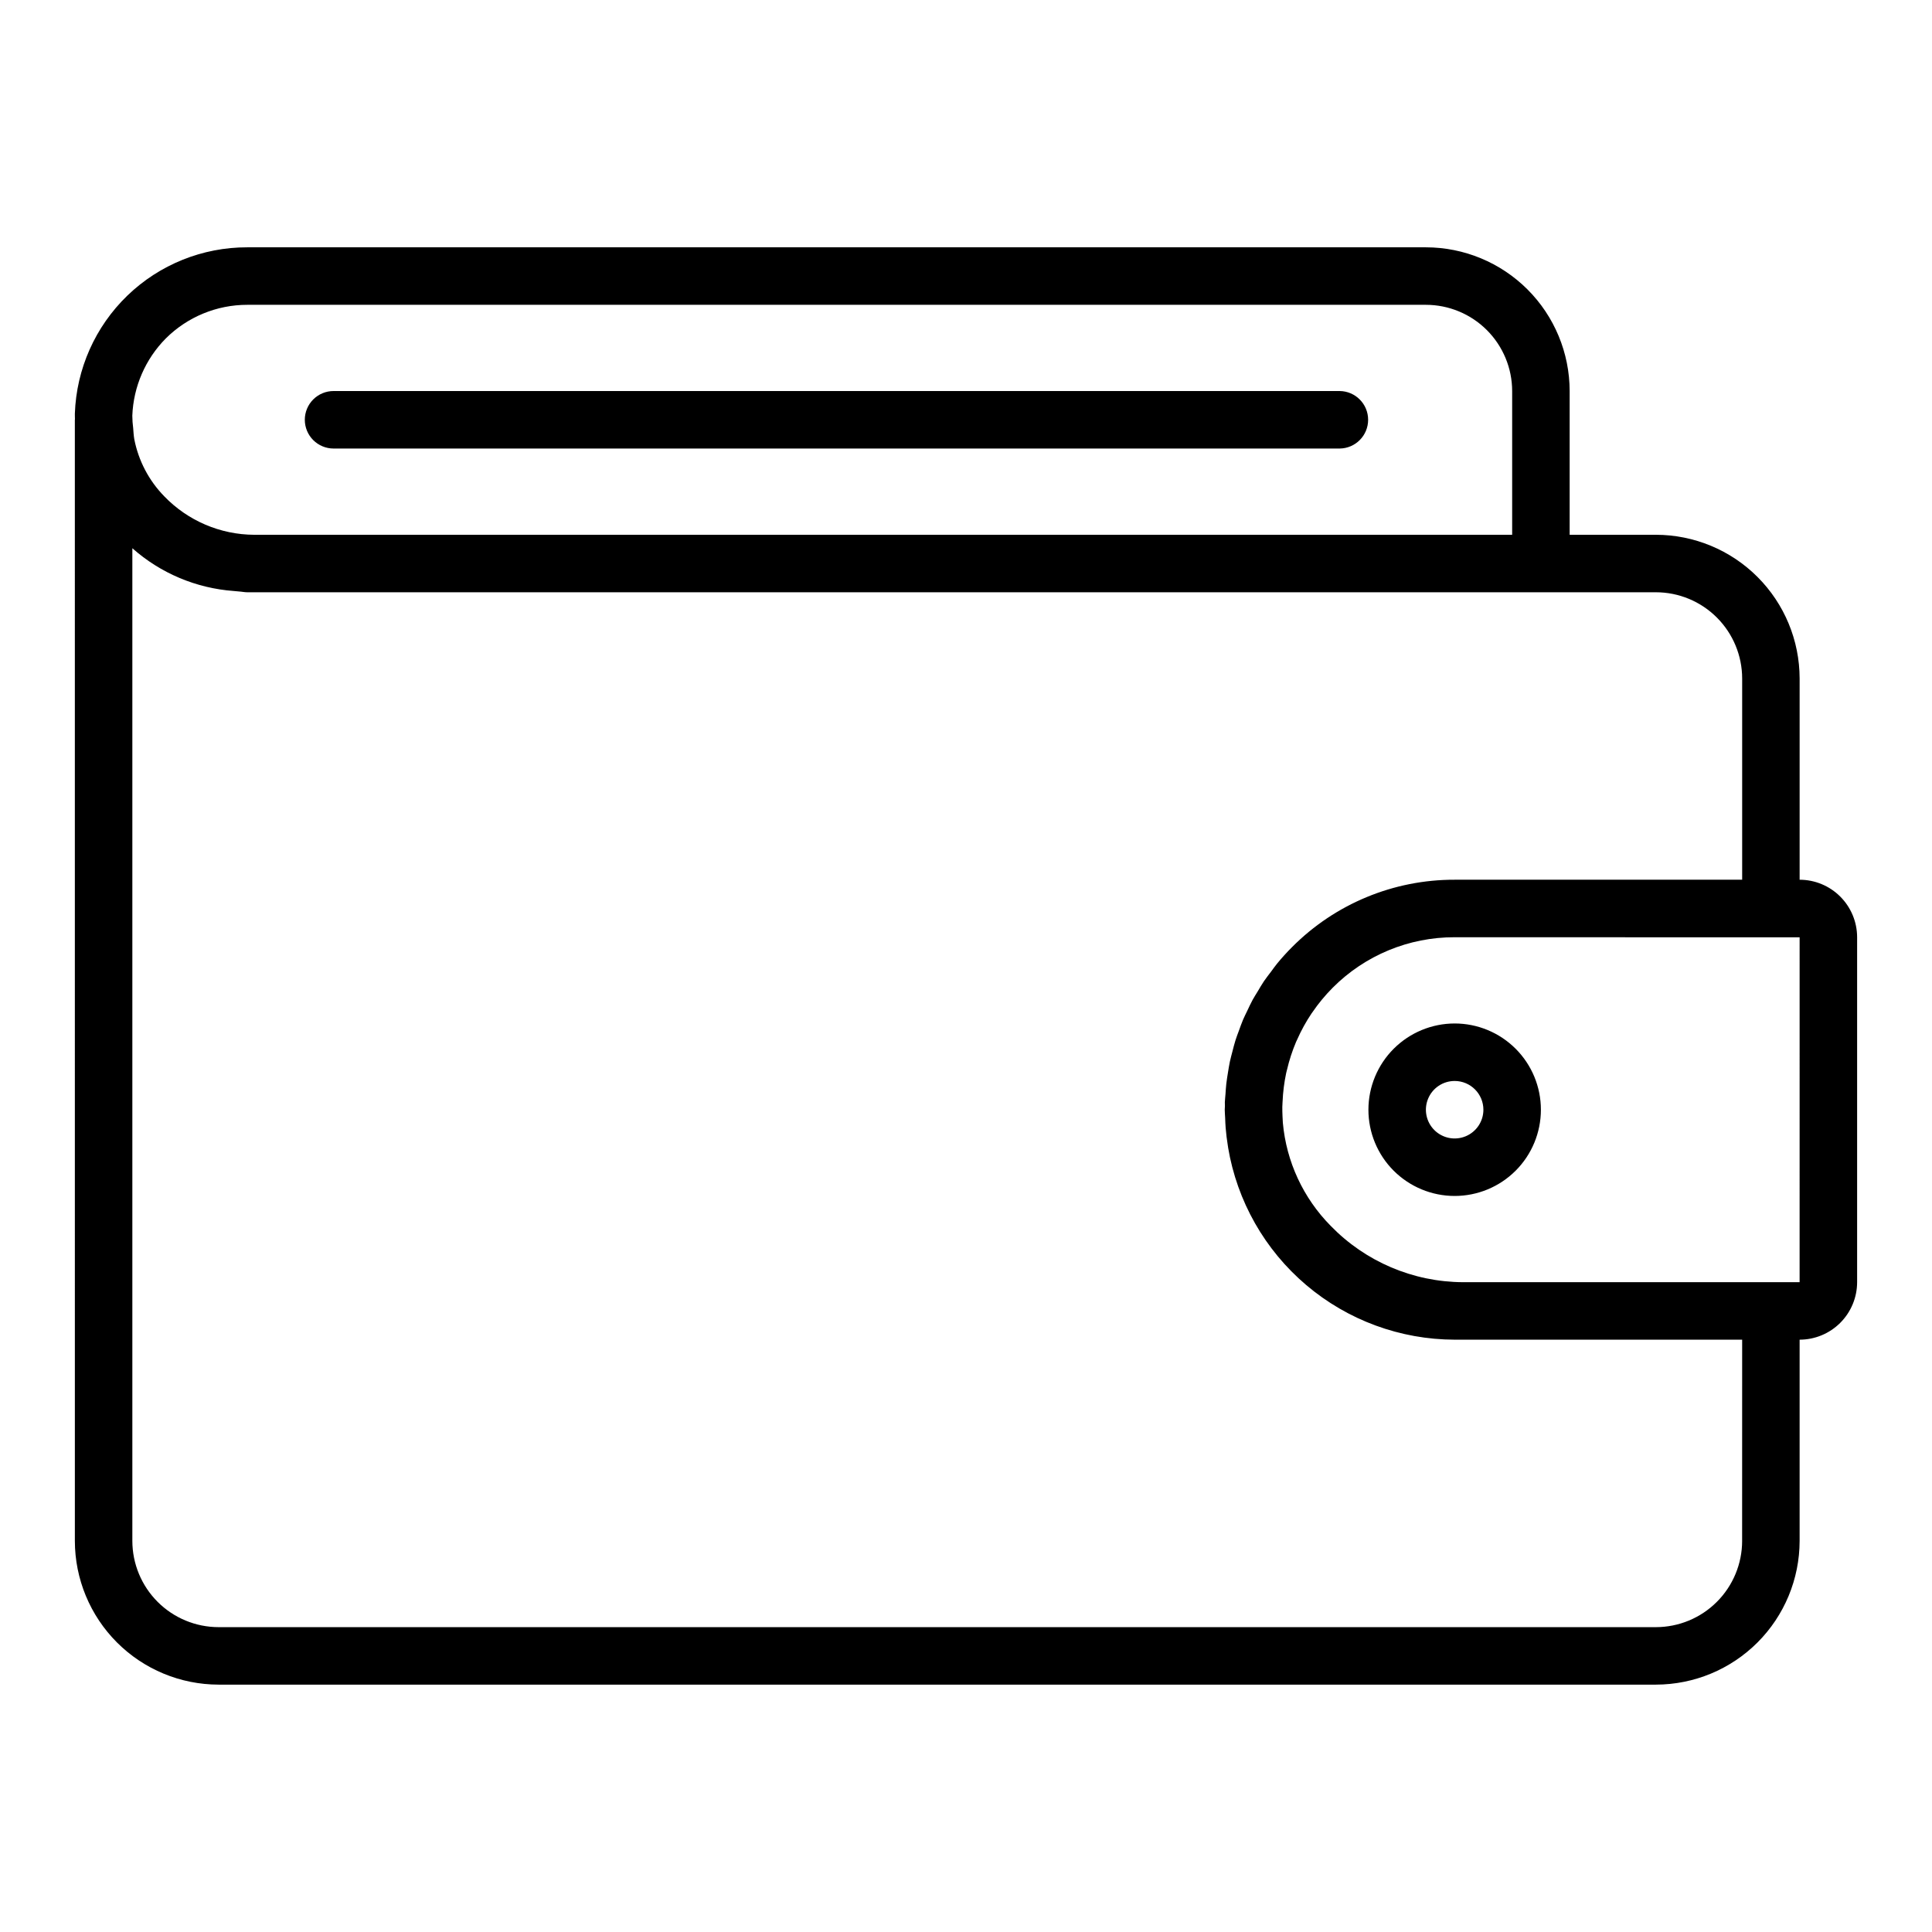
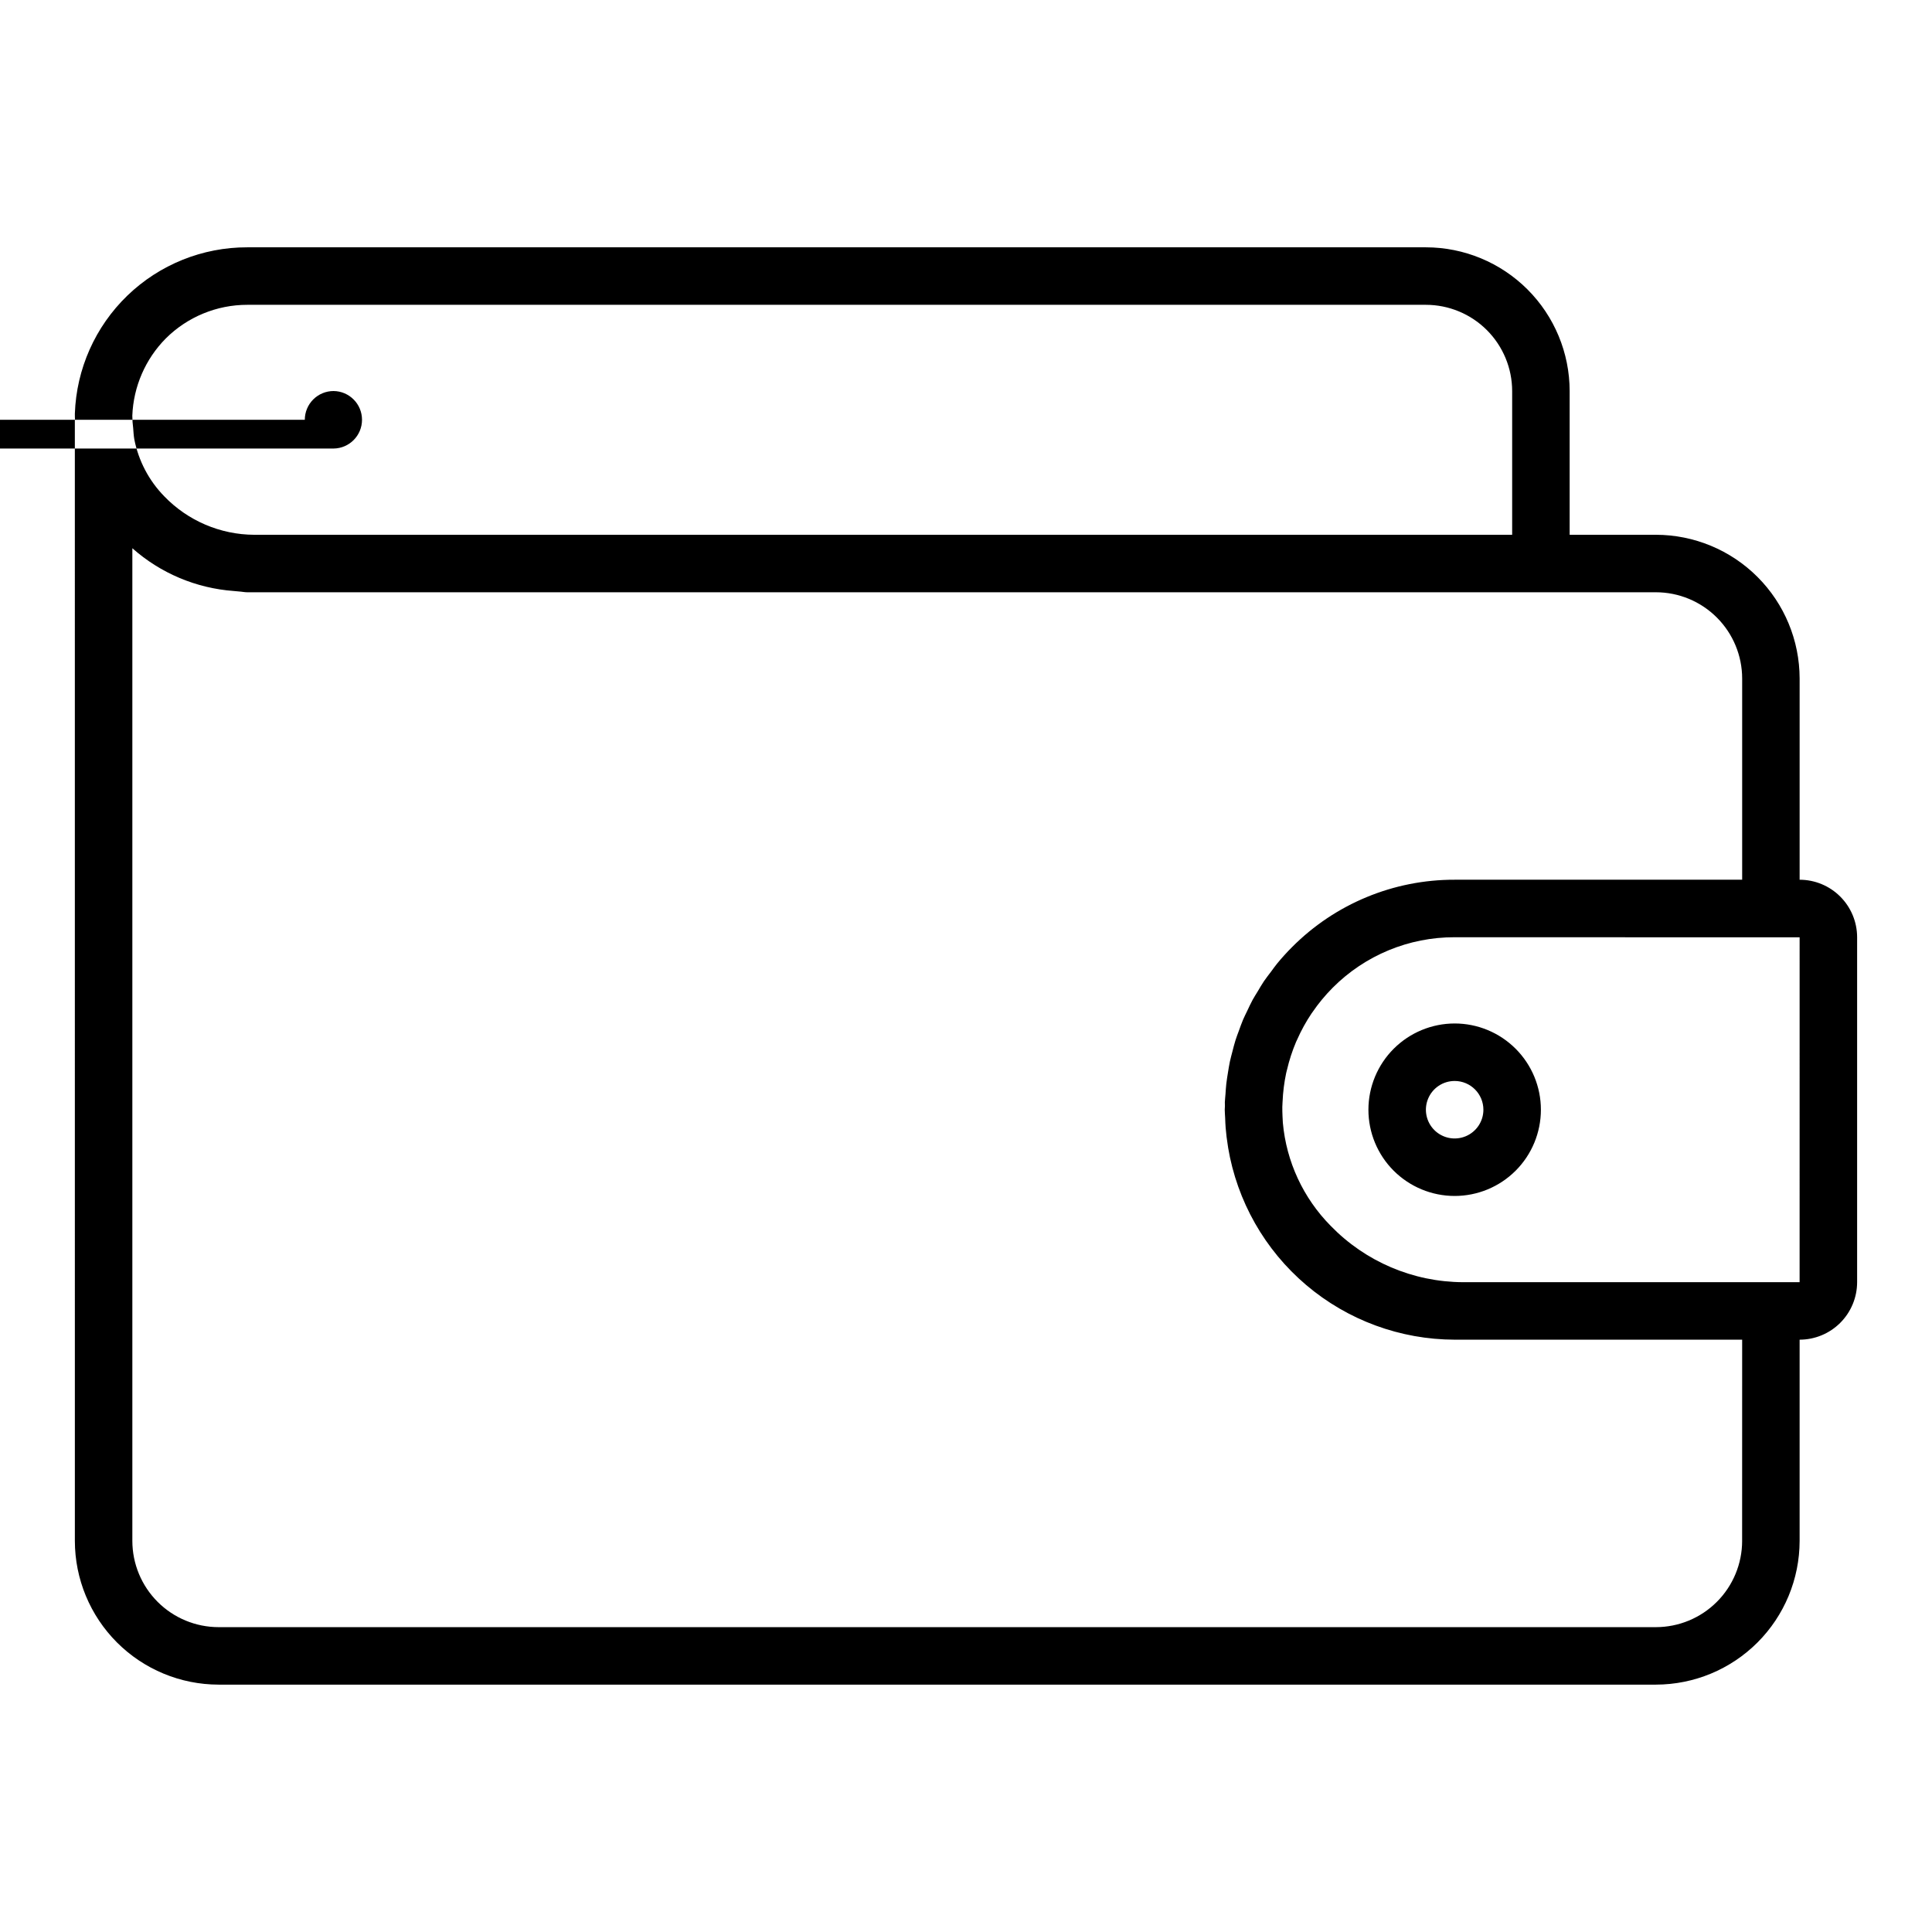
<svg xmlns="http://www.w3.org/2000/svg" fill="#000000" width="800px" height="800px" version="1.1" viewBox="144 144 512 512">
-   <path d="m620.92 377.14v-53.328c-0.012-10.098-4.027-19.777-11.168-26.918-7.141-7.141-16.824-11.16-26.922-11.172h-22.855v-38.09c-0.012-10.098-4.027-19.781-11.168-26.922s-16.82-11.156-26.922-11.168h-312.34c-11.852-0.027-23.246 4.555-31.777 12.781-8.527 8.227-13.523 19.445-13.93 31.289-0.016 0.504 0.023 1 0.023 1.496 0 0.047-0.027 0.09-0.027 0.137l0.004 297.11c0.012 10.098 4.027 19.781 11.168 26.922 7.141 7.141 16.824 11.156 26.922 11.168h380.9c10.098-0.012 19.781-4.027 26.922-11.168s11.156-16.824 11.168-26.922v-53.324c4.039-0.008 7.914-1.613 10.77-4.469 2.856-2.856 4.465-6.731 4.469-10.77v-91.418c-0.004-4.039-1.613-7.91-4.469-10.766-2.856-2.859-6.731-4.465-10.77-4.469zm-432.99-143.44c5.738-5.719 13.512-8.926 21.613-8.922h312.34c6.062 0.008 11.871 2.418 16.156 6.703 4.281 4.285 6.691 10.094 6.699 16.152v38.09h-333.37c-8.984-0.039-17.578-3.711-23.82-10.176-4.07-4.16-6.836-9.422-7.957-15.133-0.164-0.961-0.223-1.953-0.297-2.941v-0.004c-0.145-1.094-0.219-2.195-0.23-3.297 0.289-7.691 3.453-14.996 8.863-20.473zm417.75 318.66h0.004c-0.008 6.059-2.418 11.867-6.703 16.152s-10.094 6.695-16.152 6.699h-380.9c-6.059-0.004-11.871-2.414-16.152-6.699-4.285-4.285-6.695-10.094-6.703-16.152v-263.07c7.481 6.629 16.93 10.609 26.898 11.332 0.445 0.051 0.895 0.086 1.344 0.125 0.754 0.039 1.469 0.211 2.231 0.211h373.29c6.059 0.004 11.867 2.414 16.152 6.699 4.285 4.285 6.695 10.094 6.703 16.152v53.328h-76.18c-16.176-0.043-31.691 6.383-43.098 17.848-1.402 1.402-2.727 2.863-3.973 4.383-0.551 0.664-1.031 1.375-1.547 2.062-0.652 0.867-1.332 1.711-1.938 2.606-0.594 0.875-1.109 1.793-1.652 2.695-0.453 0.754-0.938 1.488-1.355 2.258-0.527 0.969-0.98 1.973-1.453 2.969-0.355 0.746-0.738 1.484-1.062 2.246-0.422 0.996-0.777 2.016-1.145 3.031-0.297 0.812-0.613 1.613-0.871 2.441-0.305 0.969-0.551 1.957-0.805 2.941-0.234 0.91-0.488 1.816-0.688 2.742-0.195 0.926-0.336 1.867-0.492 2.809-0.164 1.012-0.332 2.019-0.449 3.043-0.102 0.898-0.152 1.805-0.215 2.711-0.051 0.734-0.148 1.457-0.172 2.195-0.012 0.324 0.023 0.645 0.02 0.973-0.004 0.324-0.047 0.664-0.047 1 0 0.738 0.086 1.457 0.109 2.191 0.035 0.871 0.059 1.742 0.133 2.606 0.125 1.613 0.332 3.199 0.586 4.773 0.027 0.152 0.043 0.305 0.07 0.457l-0.008-0.008c2.379 14.211 9.715 27.125 20.707 36.445 10.992 9.32 24.93 14.445 39.34 14.473h76.184zm15.234-68.566h-89.211c-13.219-0.059-25.859-5.445-35.062-14.938-7.269-7.359-11.75-17.016-12.672-27.316-0.043-0.578-0.066-1.16-0.09-1.742-0.035-0.82-0.062-1.641-0.051-2.469 0.008-0.465 0.047-0.926 0.066-1.387h0.004c0.105-2.551 0.43-5.09 0.957-7.59 0.062-0.285 0.145-0.562 0.211-0.848h0.004c0.59-2.535 1.398-5.016 2.414-7.414 0.078-0.176 0.168-0.344 0.246-0.52 1.082-2.461 2.383-4.824 3.883-7.055 0.07-0.102 0.148-0.191 0.219-0.293h-0.004c1.582-2.312 3.371-4.473 5.348-6.461 8.559-8.598 20.195-13.414 32.324-13.383l91.418 0.023zm-114.27-45.707c0 6.062 2.406 11.875 6.691 16.16 4.289 4.285 10.102 6.695 16.164 6.695 6.059 0 11.875-2.41 16.16-6.695 4.285-4.285 6.695-10.098 6.695-16.16s-2.41-11.875-6.695-16.16c-4.289-4.289-10.102-6.695-16.16-6.695-6.062 0.008-11.871 2.418-16.156 6.703-4.281 4.281-6.691 10.094-6.699 16.152zm30.473 0c0 3.082-1.855 5.859-4.703 7.039-2.848 1.18-6.125 0.527-8.305-1.652-2.176-2.18-2.828-5.457-1.648-8.301 1.176-2.848 3.957-4.703 7.039-4.703 4.203 0.004 7.613 3.41 7.617 7.617zm-312.34-182.84c0-2.019 0.805-3.957 2.231-5.387 1.43-1.43 3.367-2.231 5.391-2.231h266.63c4.176 0.043 7.539 3.441 7.539 7.617 0 4.18-3.363 7.578-7.539 7.621h-266.63c-2.019 0-3.957-0.805-5.387-2.231-1.43-1.43-2.234-3.367-2.234-5.391z" />
+   <path d="m620.92 377.14v-53.328c-0.012-10.098-4.027-19.777-11.168-26.918-7.141-7.141-16.824-11.16-26.922-11.172h-22.855v-38.09c-0.012-10.098-4.027-19.781-11.168-26.922s-16.82-11.156-26.922-11.168h-312.34c-11.852-0.027-23.246 4.555-31.777 12.781-8.527 8.227-13.523 19.445-13.93 31.289-0.016 0.504 0.023 1 0.023 1.496 0 0.047-0.027 0.09-0.027 0.137l0.004 297.11c0.012 10.098 4.027 19.781 11.168 26.922 7.141 7.141 16.824 11.156 26.922 11.168h380.9c10.098-0.012 19.781-4.027 26.922-11.168s11.156-16.824 11.168-26.922v-53.324c4.039-0.008 7.914-1.613 10.77-4.469 2.856-2.856 4.465-6.731 4.469-10.77v-91.418c-0.004-4.039-1.613-7.91-4.469-10.766-2.856-2.859-6.731-4.465-10.77-4.469zm-432.99-143.44c5.738-5.719 13.512-8.926 21.613-8.922h312.34c6.062 0.008 11.871 2.418 16.156 6.703 4.281 4.285 6.691 10.094 6.699 16.152v38.09h-333.37c-8.984-0.039-17.578-3.711-23.82-10.176-4.07-4.16-6.836-9.422-7.957-15.133-0.164-0.961-0.223-1.953-0.297-2.941v-0.004c-0.145-1.094-0.219-2.195-0.23-3.297 0.289-7.691 3.453-14.996 8.863-20.473zm417.75 318.66h0.004c-0.008 6.059-2.418 11.867-6.703 16.152s-10.094 6.695-16.152 6.699h-380.9c-6.059-0.004-11.871-2.414-16.152-6.699-4.285-4.285-6.695-10.094-6.703-16.152v-263.07c7.481 6.629 16.93 10.609 26.898 11.332 0.445 0.051 0.895 0.086 1.344 0.125 0.754 0.039 1.469 0.211 2.231 0.211h373.29c6.059 0.004 11.867 2.414 16.152 6.699 4.285 4.285 6.695 10.094 6.703 16.152v53.328h-76.18c-16.176-0.043-31.691 6.383-43.098 17.848-1.402 1.402-2.727 2.863-3.973 4.383-0.551 0.664-1.031 1.375-1.547 2.062-0.652 0.867-1.332 1.711-1.938 2.606-0.594 0.875-1.109 1.793-1.652 2.695-0.453 0.754-0.938 1.488-1.355 2.258-0.527 0.969-0.98 1.973-1.453 2.969-0.355 0.746-0.738 1.484-1.062 2.246-0.422 0.996-0.777 2.016-1.145 3.031-0.297 0.812-0.613 1.613-0.871 2.441-0.305 0.969-0.551 1.957-0.805 2.941-0.234 0.91-0.488 1.816-0.688 2.742-0.195 0.926-0.336 1.867-0.492 2.809-0.164 1.012-0.332 2.019-0.449 3.043-0.102 0.898-0.152 1.805-0.215 2.711-0.051 0.734-0.148 1.457-0.172 2.195-0.012 0.324 0.023 0.645 0.02 0.973-0.004 0.324-0.047 0.664-0.047 1 0 0.738 0.086 1.457 0.109 2.191 0.035 0.871 0.059 1.742 0.133 2.606 0.125 1.613 0.332 3.199 0.586 4.773 0.027 0.152 0.043 0.305 0.07 0.457l-0.008-0.008c2.379 14.211 9.715 27.125 20.707 36.445 10.992 9.32 24.93 14.445 39.34 14.473h76.184zm15.234-68.566h-89.211c-13.219-0.059-25.859-5.445-35.062-14.938-7.269-7.359-11.75-17.016-12.672-27.316-0.043-0.578-0.066-1.16-0.09-1.742-0.035-0.82-0.062-1.641-0.051-2.469 0.008-0.465 0.047-0.926 0.066-1.387h0.004c0.105-2.551 0.43-5.09 0.957-7.59 0.062-0.285 0.145-0.562 0.211-0.848h0.004c0.59-2.535 1.398-5.016 2.414-7.414 0.078-0.176 0.168-0.344 0.246-0.52 1.082-2.461 2.383-4.824 3.883-7.055 0.07-0.102 0.148-0.191 0.219-0.293h-0.004c1.582-2.312 3.371-4.473 5.348-6.461 8.559-8.598 20.195-13.414 32.324-13.383l91.418 0.023zm-114.27-45.707c0 6.062 2.406 11.875 6.691 16.16 4.289 4.285 10.102 6.695 16.164 6.695 6.059 0 11.875-2.41 16.16-6.695 4.285-4.285 6.695-10.098 6.695-16.16s-2.41-11.875-6.695-16.16c-4.289-4.289-10.102-6.695-16.16-6.695-6.062 0.008-11.871 2.418-16.156 6.703-4.281 4.281-6.691 10.094-6.699 16.152zm30.473 0c0 3.082-1.855 5.859-4.703 7.039-2.848 1.18-6.125 0.527-8.305-1.652-2.176-2.18-2.828-5.457-1.648-8.301 1.176-2.848 3.957-4.703 7.039-4.703 4.203 0.004 7.613 3.41 7.617 7.617zm-312.34-182.84c0-2.019 0.805-3.957 2.231-5.387 1.43-1.43 3.367-2.231 5.391-2.231c4.176 0.043 7.539 3.441 7.539 7.617 0 4.18-3.363 7.578-7.539 7.621h-266.63c-2.019 0-3.957-0.805-5.387-2.231-1.43-1.43-2.234-3.367-2.234-5.391z" />
</svg>